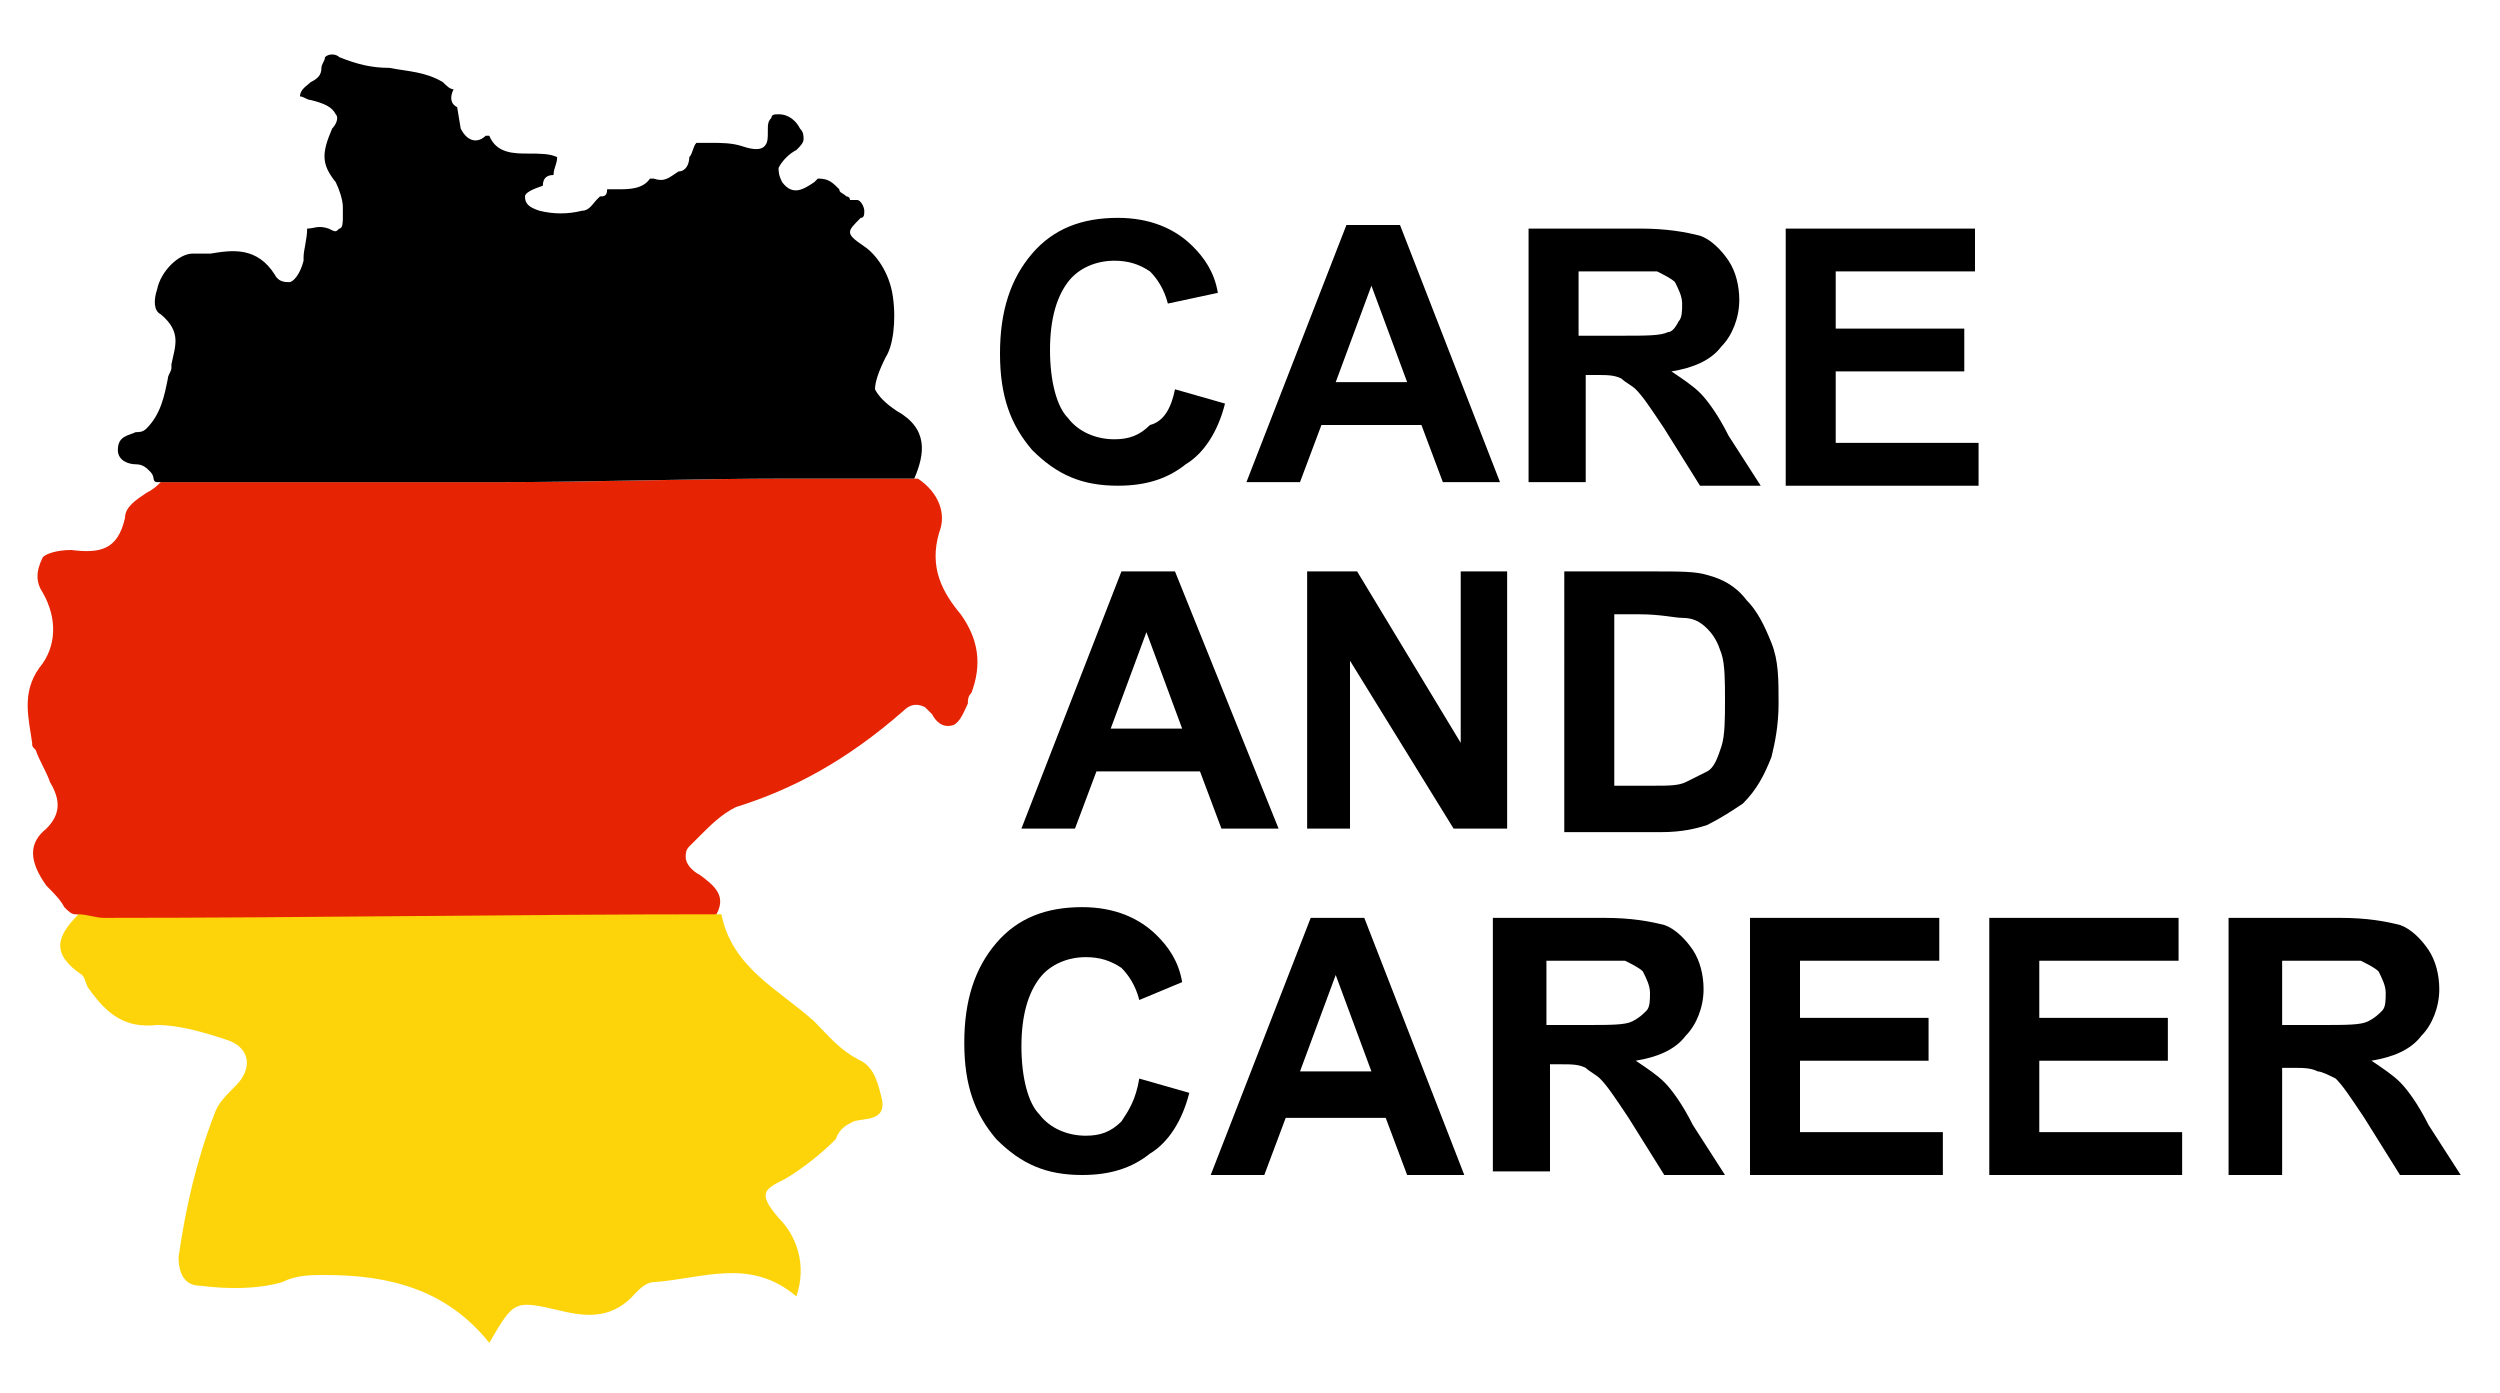
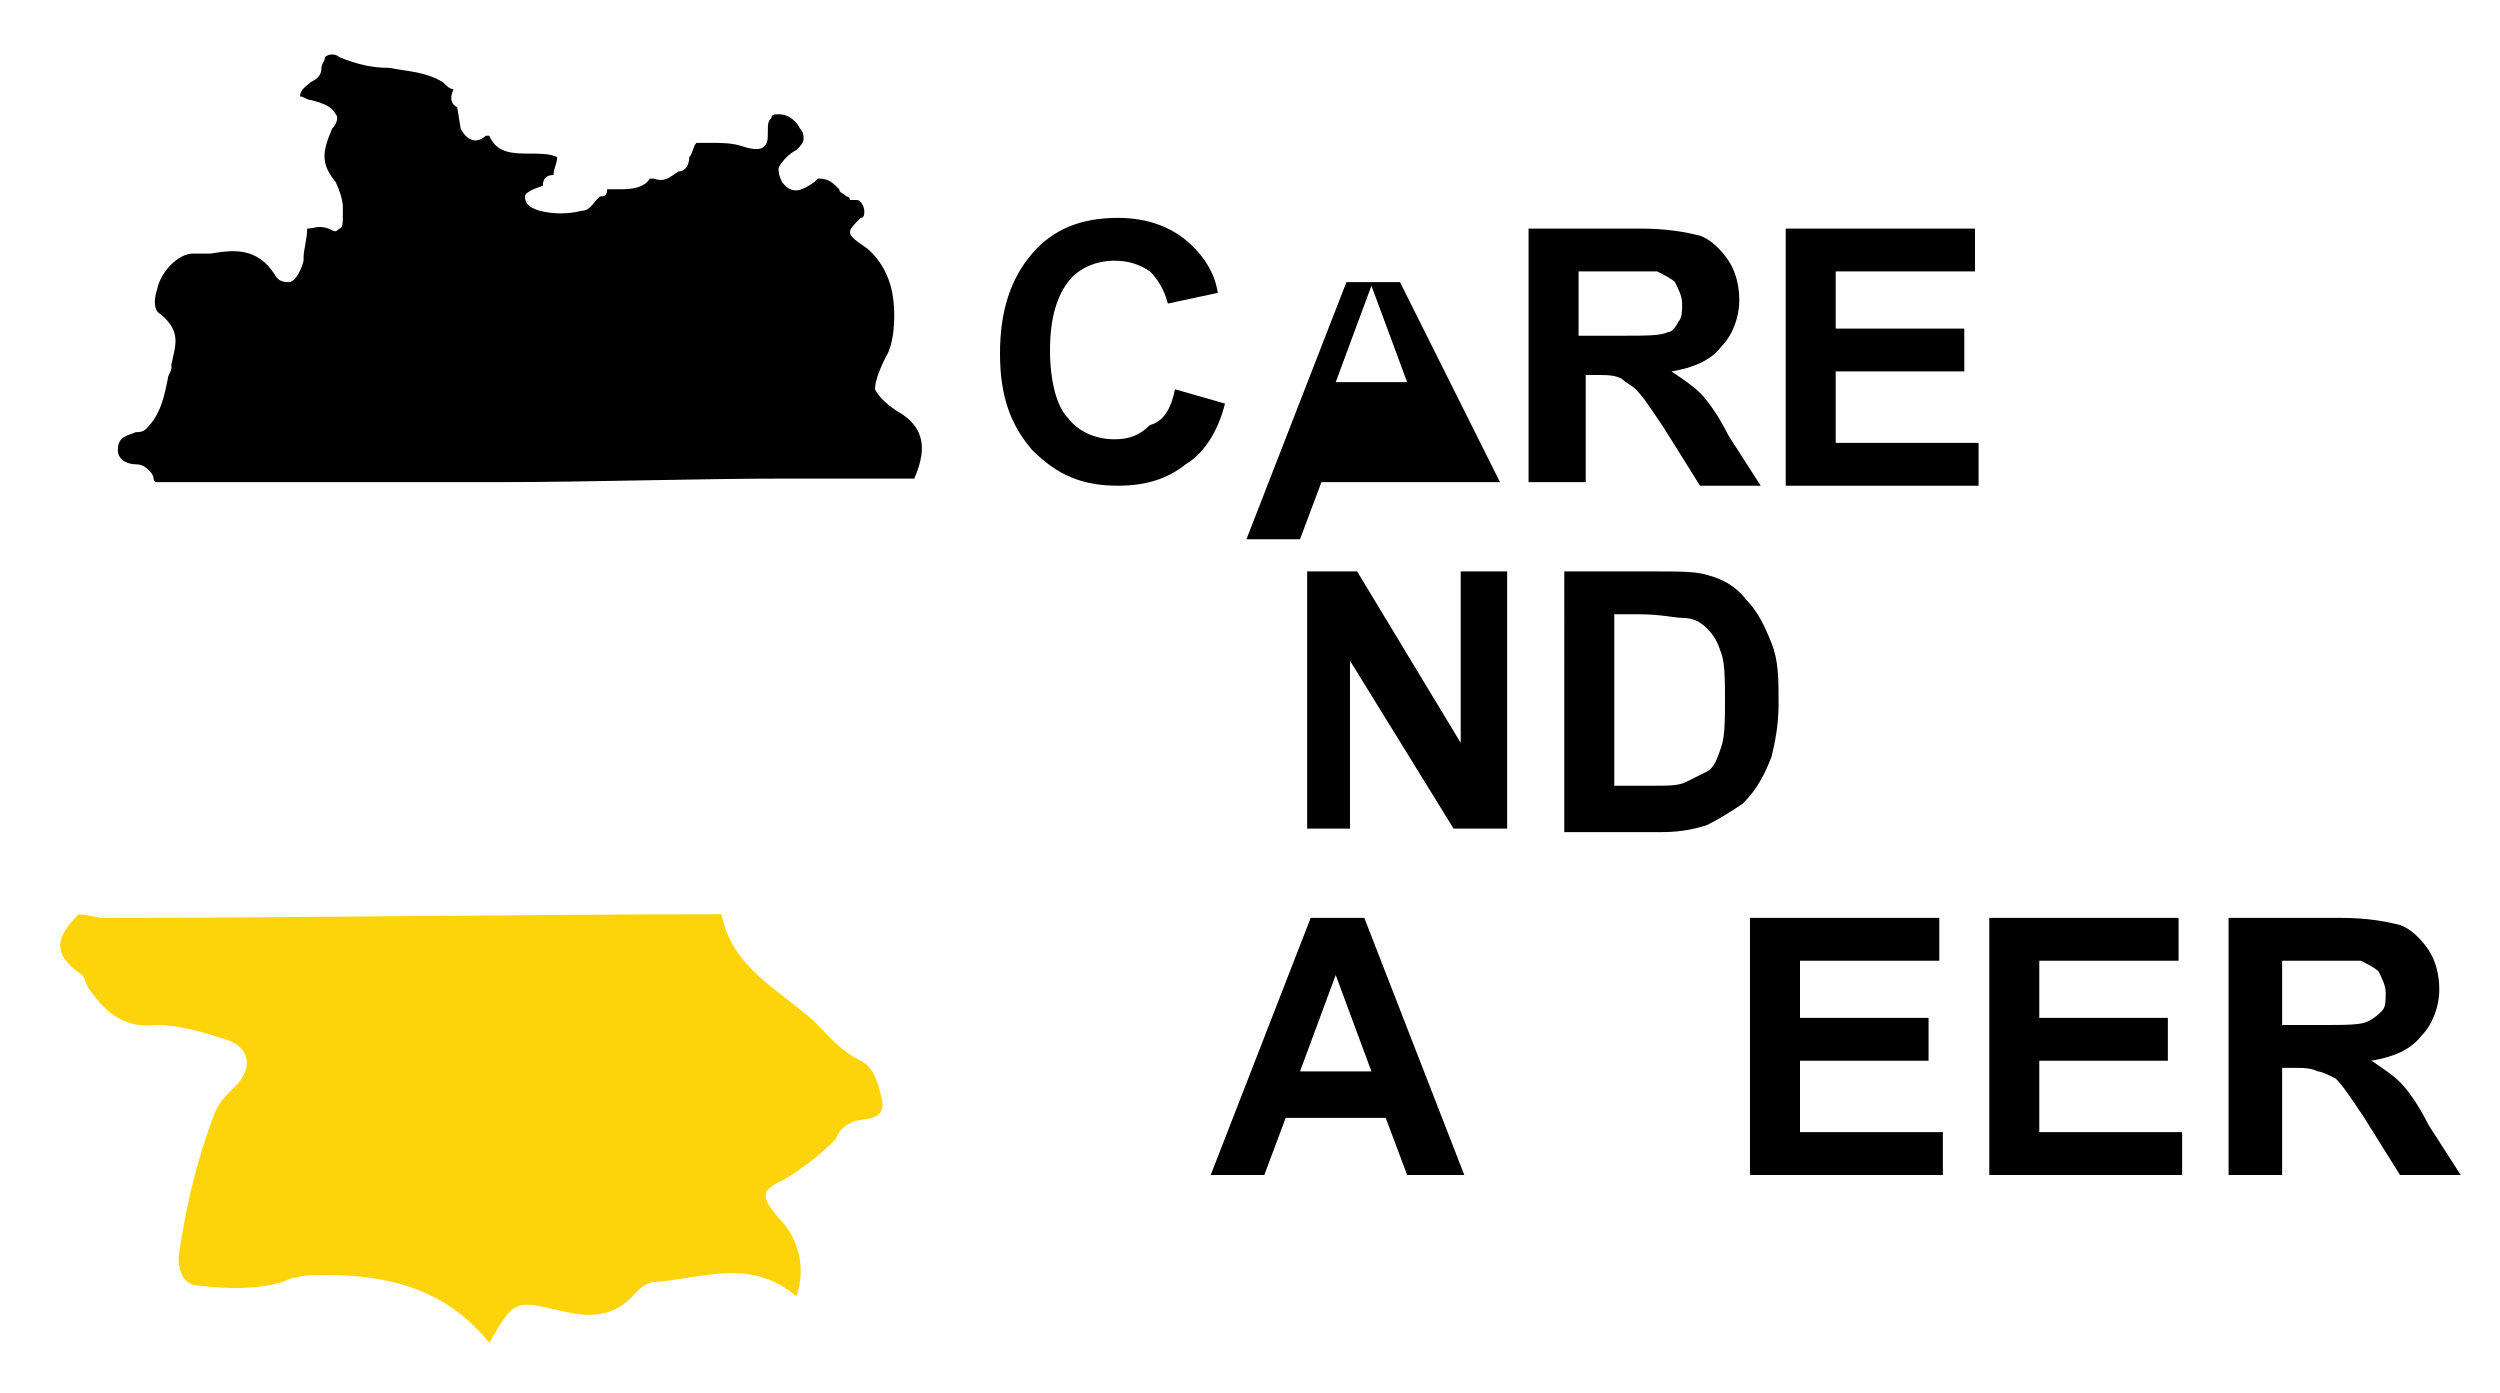
<svg xmlns="http://www.w3.org/2000/svg" version="1.1" id="Ebene_1" x="0px" y="0px" viewBox="0 0 70 39" style="enable-background:new 0 0 70 39;" xml:space="preserve">
  <style type="text/css">
	.st0{fill:#E62303;}
	.st1{fill:#FDD409;}
</style>
-   <path class="st0" d="M26.9,17.2c-0.5-0.6-0.9-1.3-0.6-2.3c0.2-0.5,0-1.1-0.6-1.5l0,0l0,0c-1.2,0-2.4,0-3.5,0c-2.7,0-5.5,0.1-8.2,0.1  c-2.2,0-4.5,0-6.7,0c-0.9,0-1.9,0-2.8,0h0l0,0c-0.1,0.1-0.2,0.2-0.4,0.3c-0.3,0.2-0.6,0.4-0.6,0.7c-0.2,0.9-0.7,1-1.5,0.9  c-0.4,0-0.7,0.1-0.8,0.2C1,16,1,16.3,1.2,16.6c0.4,0.7,0.4,1.5-0.1,2.1c-0.5,0.7-0.3,1.4-0.2,2.1c0,0.1,0,0.1,0.1,0.2  c0.1,0.3,0.3,0.6,0.4,0.9c0.3,0.5,0.3,0.9-0.1,1.3c-0.5,0.4-0.5,0.9,0,1.6c0.2,0.2,0.4,0.4,0.5,0.6c0.1,0.1,0.2,0.2,0.3,0.2l0,0l0,0  c0.1,0,0.1,0,0.2,0.1c0.2,0,0.3,0.1,0.5,0.1c0,0,0,0,0,0c4.6,0,9.4-0.1,13.9-0.1l3.3,0h0l0,0c0.4-0.6,0-0.9-0.4-1.2  c-0.2-0.1-0.4-0.3-0.4-0.5c0-0.1,0-0.2,0.1-0.3c0.1-0.1,0.2-0.2,0.3-0.3c0.3-0.3,0.6-0.6,1-0.8c1.6-0.5,3.1-1.3,4.7-2.7  c0.2-0.2,0.4-0.2,0.6-0.1c0.1,0.1,0.1,0.1,0.2,0.2c0.1,0.2,0.3,0.4,0.6,0.3c0.2-0.1,0.3-0.4,0.4-0.6c0-0.1,0-0.2,0.1-0.3  C27.5,18.6,27.4,17.9,26.9,17.2z" />
  <path class="st1" d="M2.2,25.6c0.2,0,0.5,0.1,0.7,0.1c5.8,0,11.5-0.1,17.3-0.1c0.3,1.5,1.6,2.1,2.6,3c0.4,0.4,0.7,0.8,1.3,1.1  c0.4,0.2,0.5,0.7,0.6,1.1c0.1,0.6-0.5,0.5-0.8,0.6c-0.2,0.1-0.4,0.2-0.5,0.5C23,32.3,22.5,32.7,22,33c-0.6,0.3-0.8,0.4-0.2,1.1  c0.5,0.5,0.8,1.3,0.5,2.2c-1.3-1.1-2.6-0.5-4-0.4c-0.2,0-0.4,0.2-0.5,0.3c-0.6,0.7-1.3,0.7-2.1,0.5c-1.3-0.3-1.3-0.3-2,0.9  c-1.2-1.5-2.8-1.9-4.6-1.9c-0.4,0-0.8,0-1.2,0.2c-0.7,0.2-1.5,0.2-2.3,0.1c-0.4,0-0.6-0.3-0.6-0.8c0.2-1.4,0.5-2.7,1-4  c0.1-0.3,0.3-0.5,0.6-0.8c0.5-0.5,0.4-1.1-0.3-1.3c-0.6-0.2-1.3-0.4-1.9-0.4c-0.9,0.1-1.4-0.3-1.9-1c-0.1-0.1-0.1-0.3-0.2-0.4  C1.4,26.7,1.6,26.2,2.2,25.6z" />
  <path d="M25.1,11.5c-0.3-0.2-0.5-0.4-0.6-0.6c0-0.2,0.1-0.5,0.3-0.9c0.2-0.3,0.3-1,0.2-1.7c-0.1-0.7-0.5-1.2-0.8-1.4  c-0.3-0.2-0.4-0.3-0.4-0.4c0-0.1,0.1-0.2,0.3-0.4c0.1,0,0.1-0.1,0.1-0.2c0-0.1-0.1-0.3-0.2-0.3l0,0l0,0c-0.1,0-0.1,0-0.2,0  c0,0,0-0.1-0.1-0.1l0,0l0,0c-0.1-0.1-0.2-0.1-0.2-0.2c-0.2-0.2-0.3-0.3-0.6-0.3l0,0l0,0c0,0-0.1,0.1-0.1,0.1c-0.3,0.2-0.6,0.4-0.9,0  c-0.1-0.2-0.1-0.3-0.1-0.4c0.1-0.2,0.3-0.4,0.5-0.5c0.1-0.1,0.2-0.2,0.2-0.3c0-0.1,0-0.2-0.1-0.3c-0.1-0.2-0.3-0.4-0.6-0.4  c0,0,0,0,0,0c-0.1,0-0.2,0-0.2,0.1c-0.1,0.1-0.1,0.2-0.1,0.3c0,0.3,0,0.4-0.1,0.5c-0.1,0.1-0.3,0.1-0.6,0c-0.3-0.1-0.6-0.1-0.9-0.1  c-0.1,0-0.3,0-0.4,0l0,0l0,0c-0.1,0.1-0.1,0.3-0.2,0.4l0,0l0,0c0,0.2-0.1,0.4-0.3,0.4l0,0l0,0l0,0C18.7,5,18.6,5.1,18.3,5l-0.1,0  l0,0l0,0c-0.2,0.3-0.6,0.3-0.9,0.3c-0.1,0-0.1,0-0.2,0l-0.1,0l0,0l0,0c0,0.2-0.1,0.2-0.2,0.2l0,0l0,0c0,0-0.1,0.1-0.1,0.1  c-0.1,0.1-0.2,0.3-0.4,0.3c-0.4,0.1-0.8,0.1-1.2,0c-0.3-0.1-0.4-0.2-0.4-0.4c0-0.1,0.2-0.2,0.5-0.3l0,0l0,0c0,0,0,0,0,0l0,0l0,0  c0-0.2,0.1-0.3,0.3-0.3h0l0,0c0-0.2,0.1-0.3,0.1-0.5l0,0l0,0c-0.2-0.1-0.5-0.1-0.8-0.1c-0.4,0-0.9,0-1.1-0.5c0,0,0,0-0.1,0l0,0l0,0  C13.4,4,13.1,4,12.9,3.6l-0.1-0.6l0,0c-0.2-0.1-0.2-0.3-0.1-0.5l0,0l0,0l0,0c-0.1,0-0.2-0.1-0.3-0.2l0,0l0,0C11.9,2,11.4,2,10.9,1.9  c-0.5,0-0.9-0.1-1.4-0.3c-0.1-0.1-0.3-0.1-0.4,0C9.1,1.7,9,1.8,9,1.9c0,0.2-0.1,0.3-0.3,0.4C8.6,2.4,8.4,2.5,8.4,2.7l0,0l0,0  c0.1,0,0.2,0.1,0.3,0.1C9.1,2.9,9.3,3,9.4,3.2c0.1,0.1,0,0.3-0.1,0.4C9,4.3,9,4.6,9.4,5.1c0.1,0.2,0.2,0.5,0.2,0.7  c0,0.1,0,0.2,0,0.3c0,0.1,0,0.3-0.1,0.3c-0.1,0.1-0.1,0.1-0.3,0c-0.3-0.1-0.4,0-0.6,0C8.6,6.7,8.5,7,8.5,7.2c0,0,0,0.1,0,0.1  C8.4,7.7,8.2,7.9,8.1,7.9c-0.1,0-0.3,0-0.4-0.2C7.2,6.9,6.5,7,5.9,7.1c-0.2,0-0.3,0-0.5,0C5,7.1,4.5,7.6,4.4,8.1  C4.3,8.4,4.3,8.7,4.5,8.8c0.6,0.5,0.4,0.9,0.3,1.4l0,0.1c0,0.1-0.1,0.2-0.1,0.3c-0.1,0.5-0.2,1-0.6,1.4c-0.1,0.1-0.2,0.1-0.3,0.1  c-0.2,0.1-0.5,0.1-0.5,0.5c0,0.3,0.3,0.4,0.5,0.4c0.2,0,0.3,0.1,0.4,0.2c0.1,0.1,0.1,0.2,0.1,0.2c0,0,0,0.1,0.1,0.1l0,0l0,0  c0.9,0,1.9,0,2.8,0c2.2,0,4.4,0,6.7,0c2.7,0,5.5-0.1,8.2-0.1c1.2,0,2.4,0,3.5,0h0l0,0C25.9,12.7,26,12,25.1,11.5z" />
  <g>
    <path d="M32.9,10.9l1.4,0.4c-0.2,0.8-0.6,1.4-1.1,1.7c-0.5,0.4-1.1,0.6-1.9,0.6c-1,0-1.7-0.3-2.4-1c-0.6-0.7-0.9-1.5-0.9-2.7   c0-1.2,0.3-2.1,0.9-2.8c0.6-0.7,1.4-1,2.4-1c0.9,0,1.6,0.3,2.1,0.8c0.3,0.3,0.6,0.7,0.7,1.3l-1.4,0.3c-0.1-0.4-0.3-0.7-0.5-0.9   c-0.3-0.2-0.6-0.3-1-0.3c-0.5,0-1,0.2-1.3,0.6c-0.3,0.4-0.5,1-0.5,1.9c0,0.9,0.2,1.6,0.5,1.9c0.3,0.4,0.8,0.6,1.3,0.6   c0.4,0,0.7-0.1,1-0.4C32.6,11.8,32.8,11.4,32.9,10.9z" />
-     <path d="M42,13.5h-1.6l-0.6-1.6H37l-0.6,1.6h-1.5l2.8-7.2h1.5L42,13.5z M39.4,10.7l-1-2.7l-1,2.7H39.4z" />
+     <path d="M42,13.5h-1.6H37l-0.6,1.6h-1.5l2.8-7.2h1.5L42,13.5z M39.4,10.7l-1-2.7l-1,2.7H39.4z" />
    <path d="M42.8,13.5V6.4h3.1c0.8,0,1.3,0.1,1.7,0.2c0.3,0.1,0.6,0.4,0.8,0.7s0.3,0.7,0.3,1.1c0,0.5-0.2,1-0.5,1.3   c-0.3,0.4-0.8,0.6-1.4,0.7c0.3,0.2,0.6,0.4,0.8,0.6c0.2,0.2,0.5,0.6,0.8,1.2l0.9,1.4h-1.7l-1-1.6c-0.4-0.6-0.6-0.9-0.8-1.1   c-0.1-0.1-0.3-0.2-0.4-0.3c-0.2-0.1-0.4-0.1-0.7-0.1h-0.3v3H42.8z M44.3,9.4h1.1c0.7,0,1.1,0,1.3-0.1C46.8,9.3,46.9,9.2,47,9   c0.1-0.1,0.1-0.3,0.1-0.5c0-0.2-0.1-0.4-0.2-0.6c-0.1-0.1-0.3-0.2-0.5-0.3c-0.1,0-0.5,0-1.1,0h-1.1V9.4z" />
    <path d="M50,13.5V6.4h5.3v1.2h-3.9v1.6h3.6v1.2h-3.6v2h4v1.2H50z" />
  </g>
  <g>
-     <path d="M35.8,23.2h-1.6l-0.6-1.6h-2.9l-0.6,1.6h-1.5l2.8-7.2h1.5L35.8,23.2z M33.1,20.4l-1-2.7l-1,2.7H33.1z" />
    <path d="M36.6,23.2V16H38l2.9,4.8V16h1.3v7.2h-1.5l-2.9-4.7v4.7H36.6z" />
    <path d="M43.8,16h2.6c0.6,0,1.1,0,1.4,0.1c0.4,0.1,0.8,0.3,1.1,0.7c0.3,0.3,0.5,0.7,0.7,1.2c0.2,0.5,0.2,1,0.2,1.7   c0,0.6-0.1,1.1-0.2,1.5c-0.2,0.5-0.4,0.9-0.8,1.3c-0.3,0.2-0.6,0.4-1,0.6c-0.3,0.1-0.7,0.2-1.3,0.2h-2.7V16z M45.2,17.2V22h1.1   c0.4,0,0.7,0,0.9-0.1c0.2-0.1,0.4-0.2,0.6-0.3c0.2-0.1,0.3-0.4,0.4-0.7c0.1-0.3,0.1-0.8,0.1-1.3s0-1-0.1-1.3   c-0.1-0.3-0.2-0.5-0.4-0.7s-0.4-0.3-0.7-0.3c-0.2,0-0.6-0.1-1.2-0.1H45.2z" />
  </g>
  <g>
-     <path d="M31.9,30.2l1.4,0.4c-0.2,0.8-0.6,1.4-1.1,1.7c-0.5,0.4-1.1,0.6-1.9,0.6c-1,0-1.7-0.3-2.4-1c-0.6-0.7-0.9-1.5-0.9-2.7   c0-1.2,0.3-2.1,0.9-2.8c0.6-0.7,1.4-1,2.4-1c0.9,0,1.6,0.3,2.1,0.8c0.3,0.3,0.6,0.7,0.7,1.3L31.9,28c-0.1-0.4-0.3-0.7-0.5-0.9   c-0.3-0.2-0.6-0.3-1-0.3c-0.5,0-1,0.2-1.3,0.6c-0.3,0.4-0.5,1-0.5,1.9c0,0.9,0.2,1.6,0.5,1.9c0.3,0.4,0.8,0.6,1.3,0.6   c0.4,0,0.7-0.1,1-0.4C31.6,31.1,31.8,30.8,31.9,30.2z" />
    <path d="M41,32.9h-1.6l-0.6-1.6H36l-0.6,1.6h-1.5l2.8-7.2h1.5L41,32.9z M38.4,30l-1-2.7l-1,2.7H38.4z" />
-     <path d="M41.8,32.9v-7.2h3.1c0.8,0,1.3,0.1,1.7,0.2c0.3,0.1,0.6,0.4,0.8,0.7s0.3,0.7,0.3,1.1c0,0.5-0.2,1-0.5,1.3   c-0.3,0.4-0.8,0.6-1.4,0.7c0.3,0.2,0.6,0.4,0.8,0.6c0.2,0.2,0.5,0.6,0.8,1.2l0.9,1.4h-1.7l-1-1.6c-0.4-0.6-0.6-0.9-0.8-1.1   c-0.1-0.1-0.3-0.2-0.4-0.3c-0.2-0.1-0.4-0.1-0.7-0.1h-0.3v3H41.8z M43.3,28.7h1.1c0.7,0,1.1,0,1.3-0.1c0.2-0.1,0.3-0.2,0.4-0.3   c0.1-0.1,0.1-0.3,0.1-0.5c0-0.2-0.1-0.4-0.2-0.6c-0.1-0.1-0.3-0.2-0.5-0.3c-0.1,0-0.5,0-1.1,0h-1.1V28.7z" />
    <path d="M49,32.9v-7.2h5.3v1.2h-3.9v1.6h3.6v1.2h-3.6v2h4v1.2H49z" />
    <path d="M55.7,32.9v-7.2h5.3v1.2h-3.9v1.6h3.6v1.2h-3.6v2h4v1.2H55.7z" />
    <path d="M62.4,32.9v-7.2h3.1c0.8,0,1.3,0.1,1.7,0.2c0.3,0.1,0.6,0.4,0.8,0.7s0.3,0.7,0.3,1.1c0,0.5-0.2,1-0.5,1.3   c-0.3,0.4-0.8,0.6-1.4,0.7c0.3,0.2,0.6,0.4,0.8,0.6c0.2,0.2,0.5,0.6,0.8,1.2l0.9,1.4h-1.7l-1-1.6c-0.4-0.6-0.6-0.9-0.8-1.1   C65.2,30.1,65,30,64.9,30c-0.2-0.1-0.4-0.1-0.7-0.1h-0.3v3H62.4z M63.9,28.7h1.1c0.7,0,1.1,0,1.3-0.1c0.2-0.1,0.3-0.2,0.4-0.3   c0.1-0.1,0.1-0.3,0.1-0.5c0-0.2-0.1-0.4-0.2-0.6c-0.1-0.1-0.3-0.2-0.5-0.3c-0.1,0-0.5,0-1.1,0h-1.1V28.7z" />
  </g>
</svg>